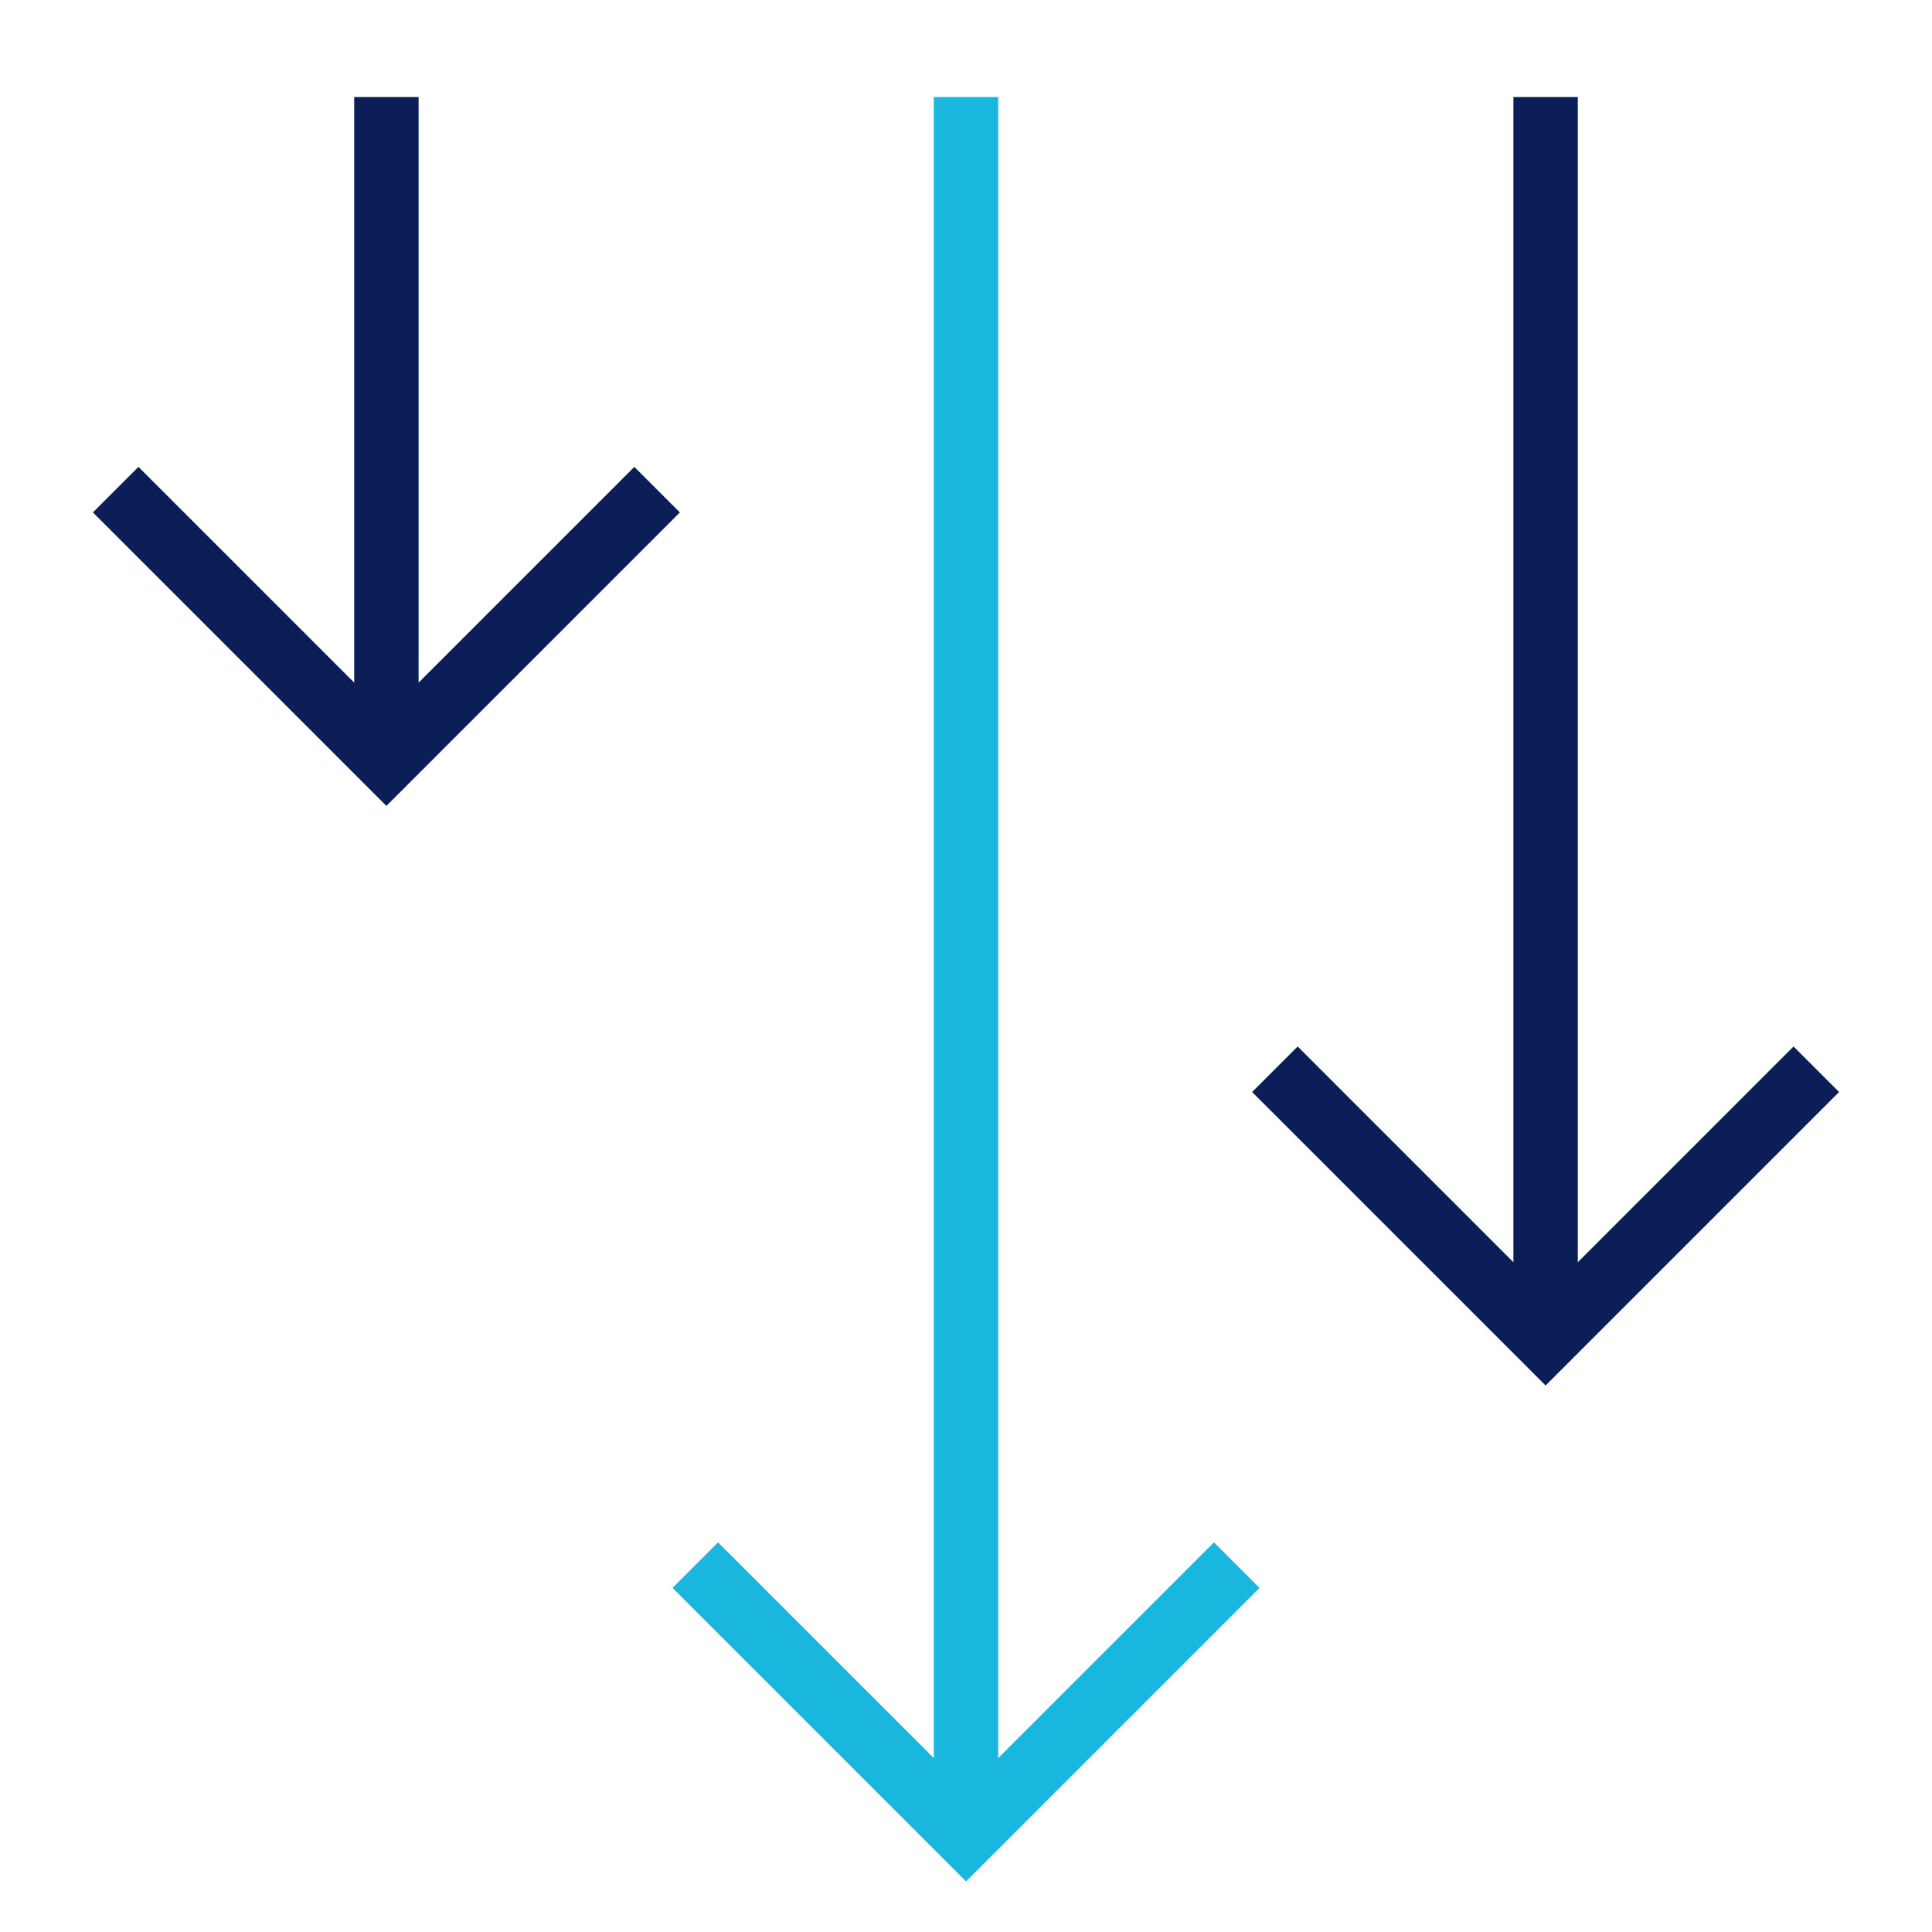
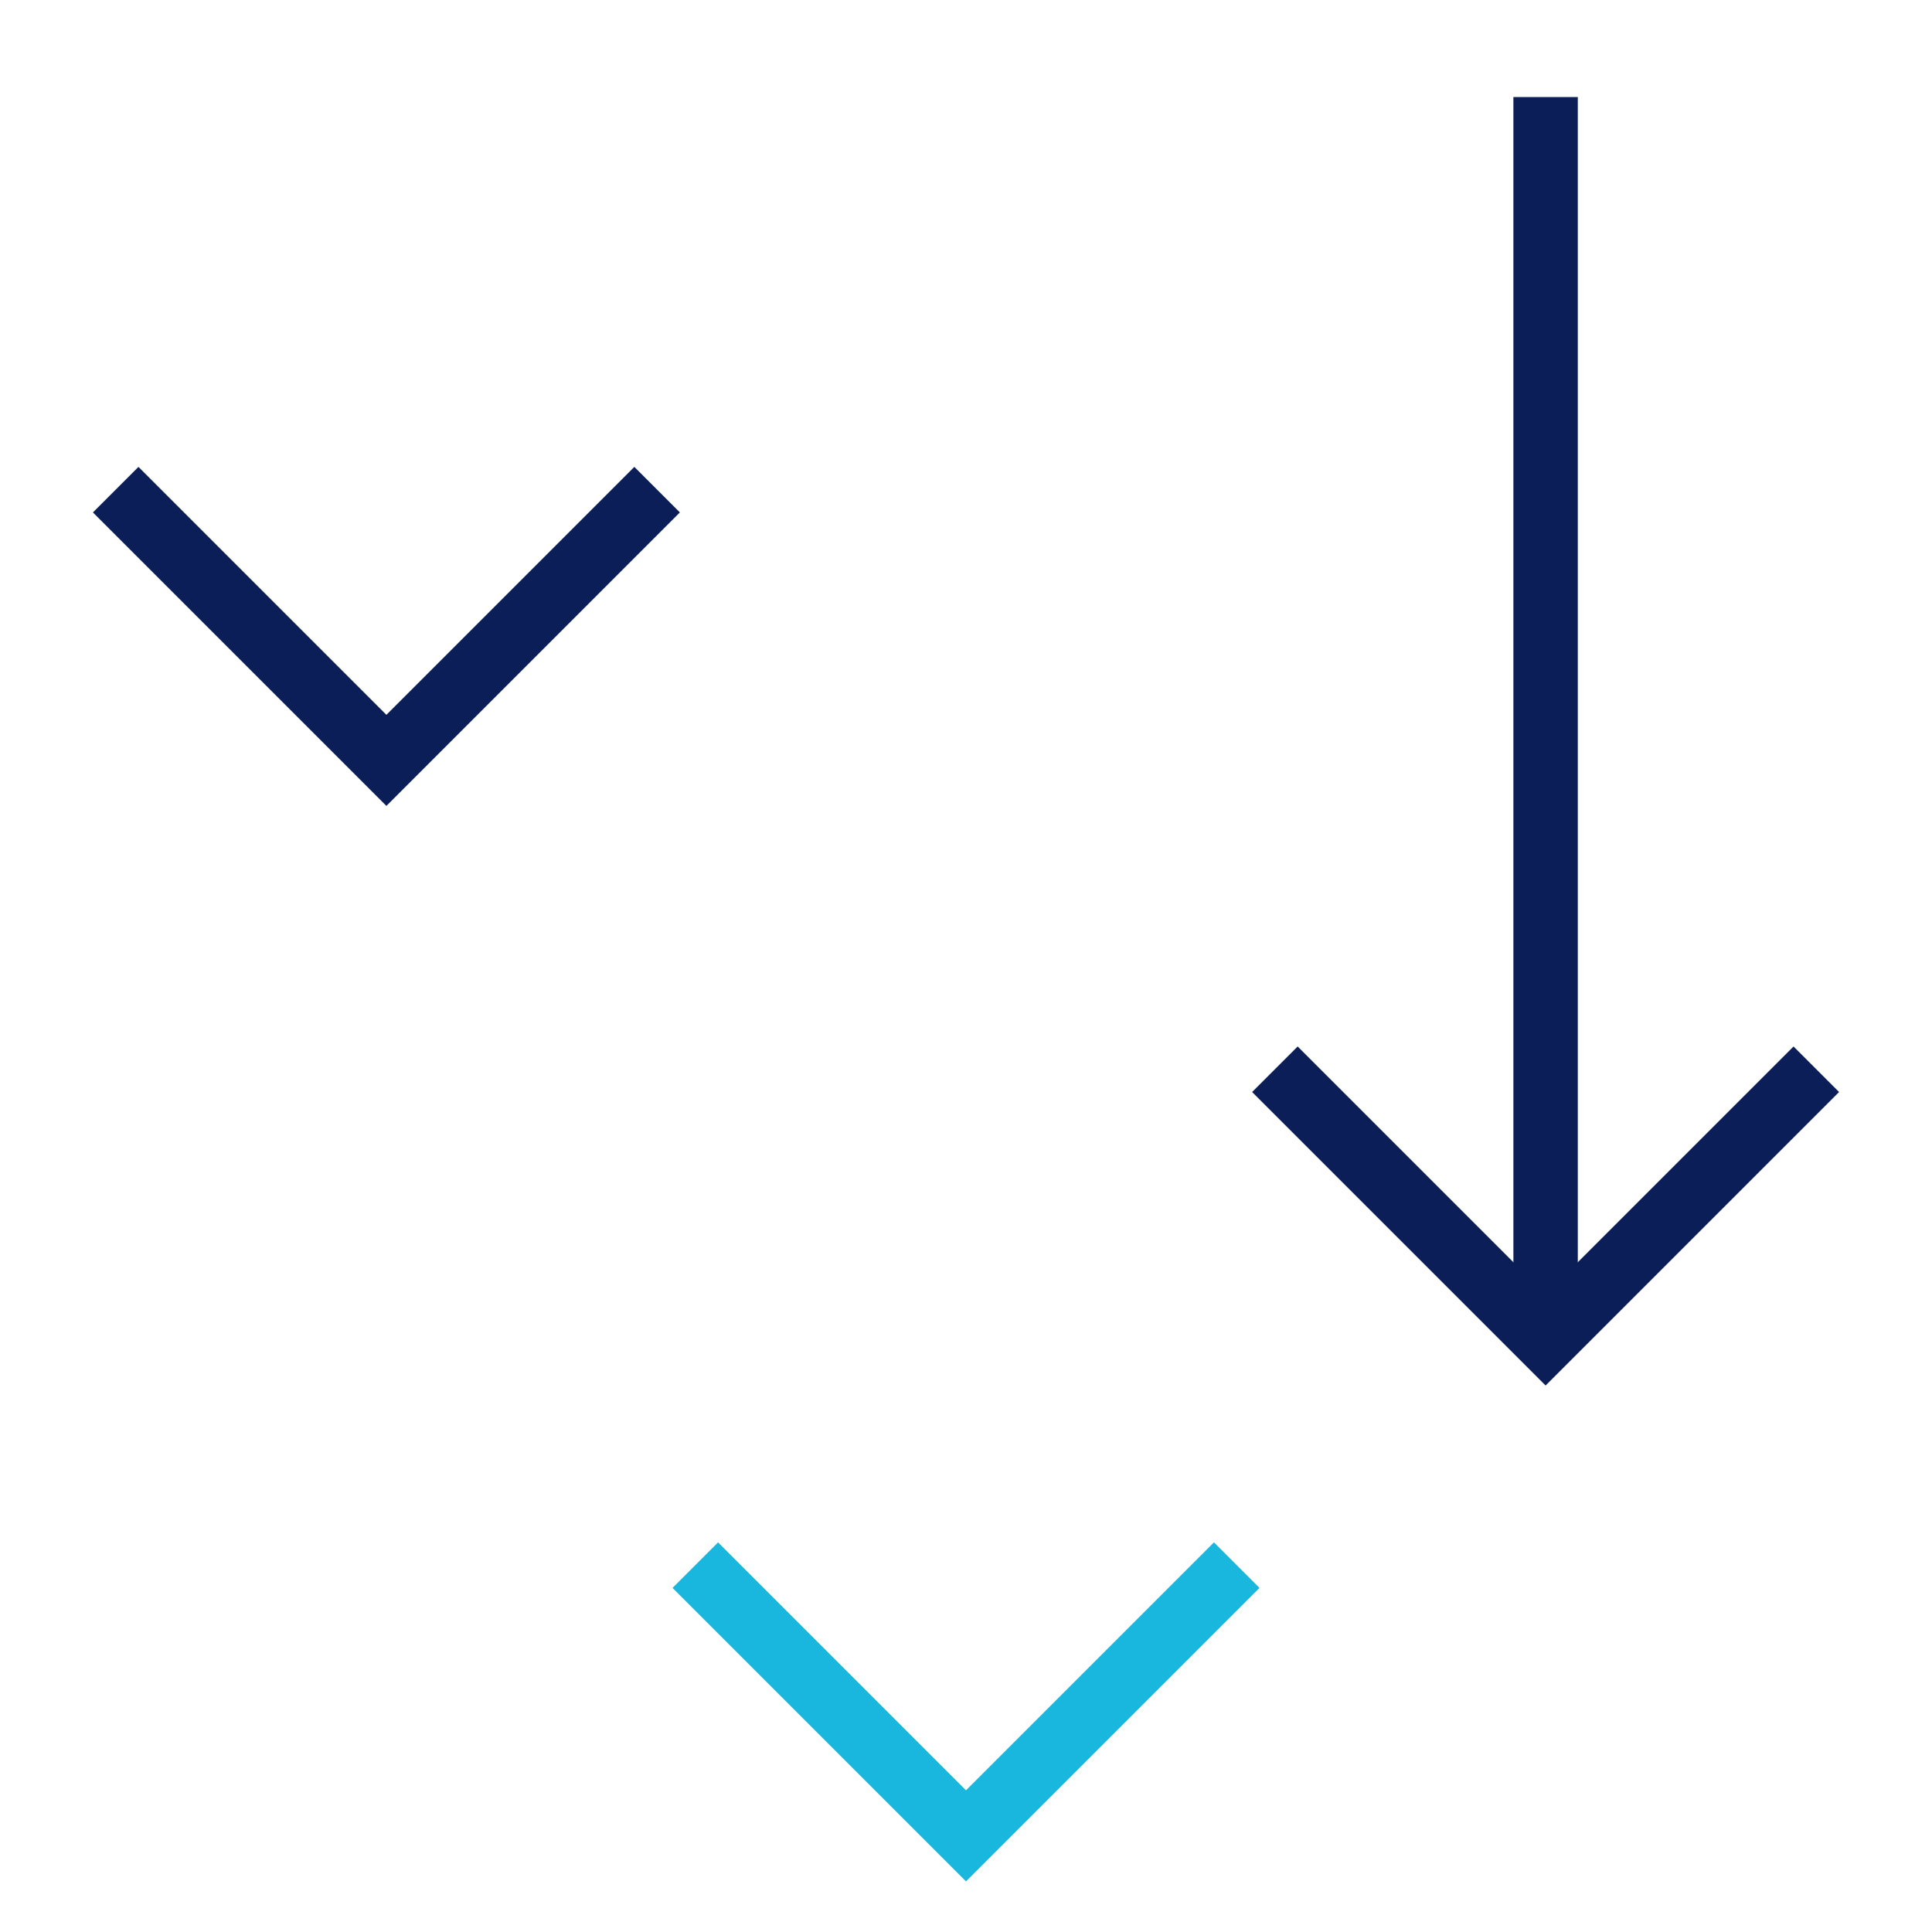
<svg xmlns="http://www.w3.org/2000/svg" version="1.1" id="Calque_1" x="0px" y="0px" viewBox="0 0 60 60" style="enable-background:new 0 0 60 60;" xml:space="preserve">
  <style type="text/css">
	.st0{fill:none;stroke:#19B6DD;stroke-width:2;stroke-miterlimit:10;}
	.st1{fill:none;stroke:#0C1E58;stroke-width:2;stroke-miterlimit:10;}
	.st2{fill:none;stroke:#19B6DD;stroke-width:2;stroke-linecap:square;stroke-miterlimit:10;}
	.st3{fill:none;stroke:#0C1E58;stroke-width:2;stroke-linecap:square;stroke-miterlimit:10;}
</style>
  <g transform="translate(-2 -2.586)">
-     <line class="st0" x1="32" y1="59.6" x2="32" y2="5.6" />
-     <line class="st1" x1="14" y1="26.2" x2="14" y2="5.6" />
    <line class="st1" x1="50" y1="44.2" x2="50" y2="5.6" />
    <path class="st2" d="M39.7,51.9L32,59.6l-7.7-7.7" />
    <path class="st3" d="M21.7,18.5L14,26.2l-7.7-7.7" />
    <path class="st3" d="M57.7,36.5L50,44.2l-7.7-7.7" />
  </g>
</svg>